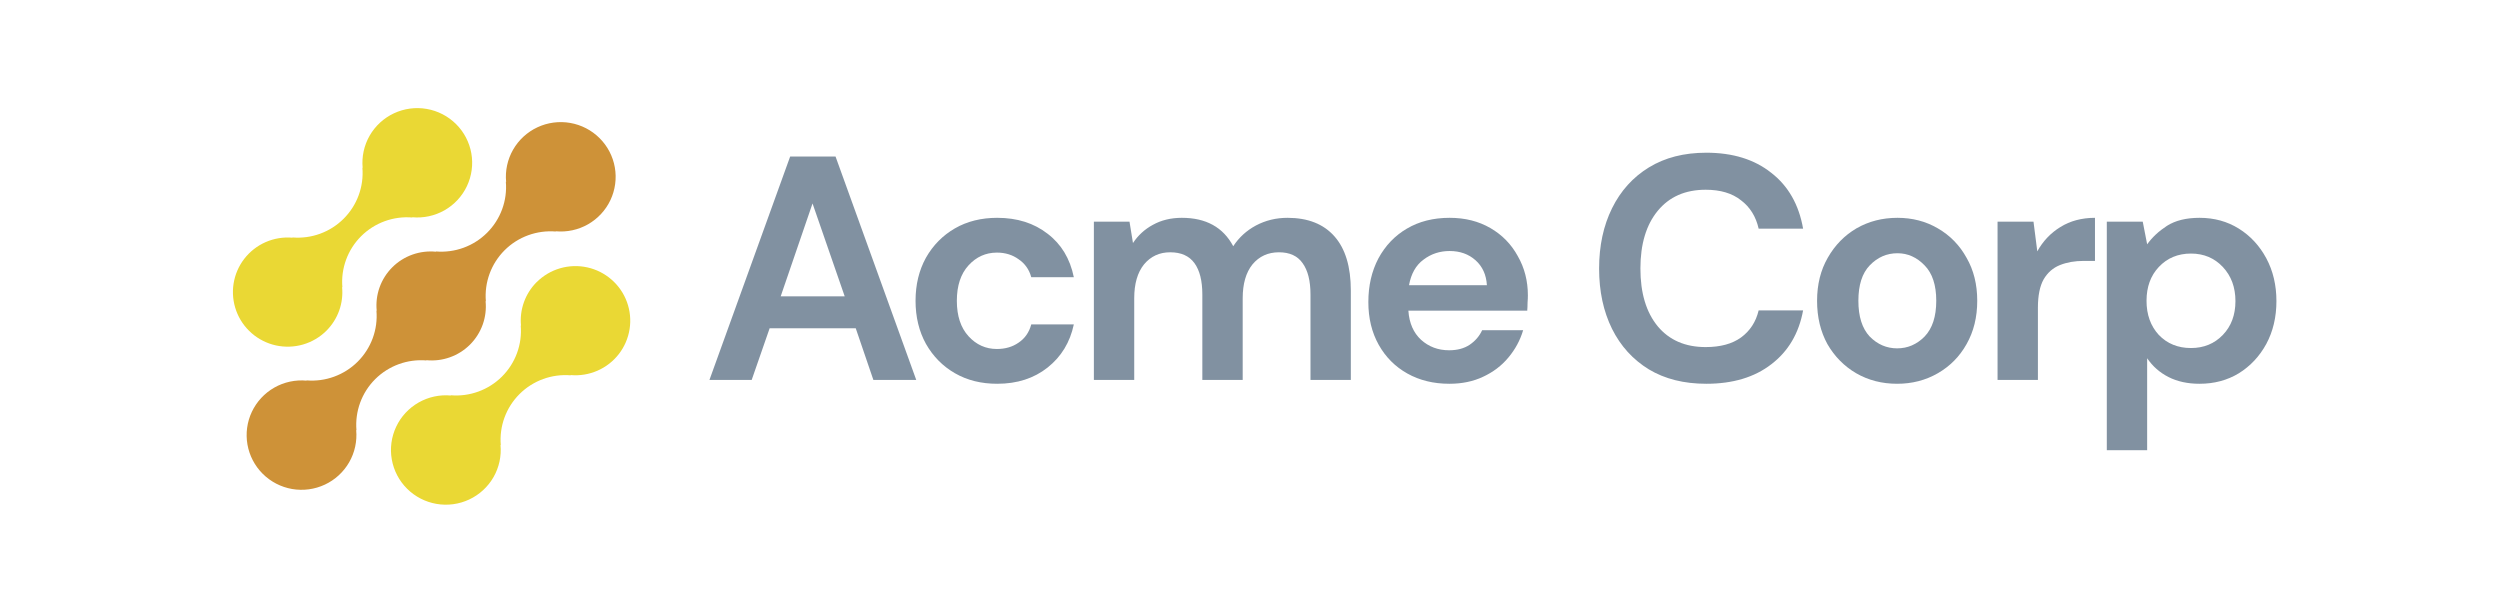
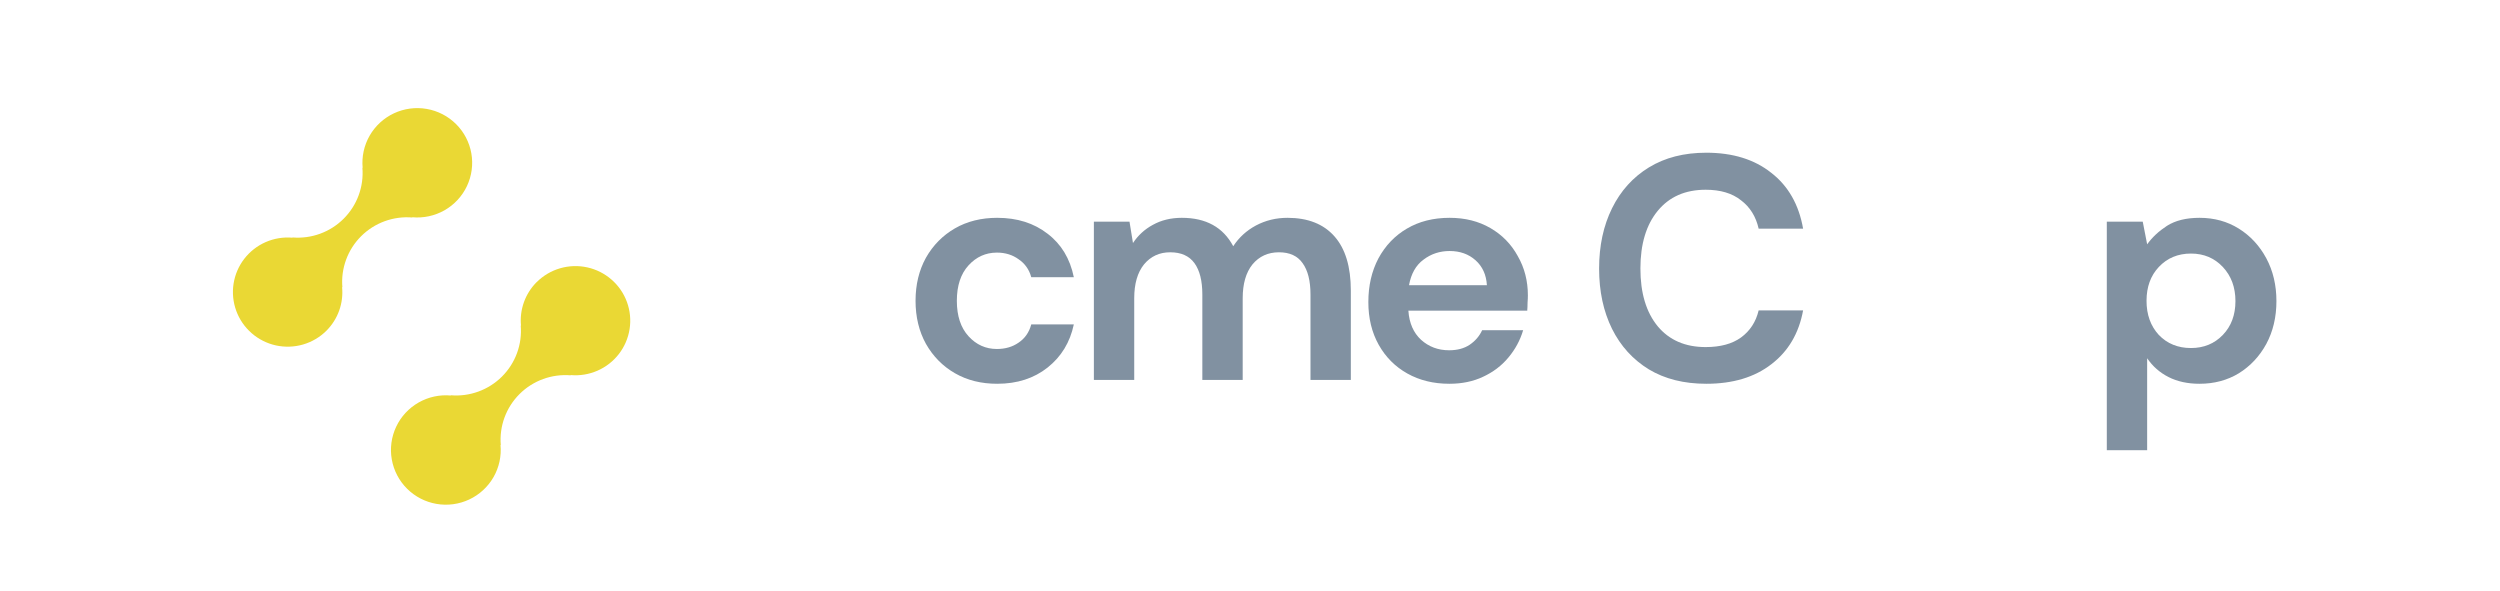
<svg xmlns="http://www.w3.org/2000/svg" width="165" height="39" viewBox="0 0 165 39" fill="none">
  <path d="M35.416 18.622C35.043 18.997 34.757 19.448 34.579 19.945C34.401 20.442 34.335 20.972 34.386 21.497L34.368 21.48C34.42 22.098 34.337 22.72 34.123 23.303C33.909 23.886 33.57 24.415 33.13 24.854C32.69 25.292 32.159 25.63 31.574 25.843C30.989 26.056 30.365 26.14 29.744 26.087L29.762 26.105C29.02 26.036 28.275 26.197 27.628 26.566C26.981 26.935 26.463 27.493 26.147 28.166C25.83 28.838 25.729 29.591 25.858 30.323C25.987 31.055 26.338 31.729 26.866 32.254C27.393 32.779 28.07 33.129 28.804 33.256C29.538 33.384 30.294 33.283 30.969 32.966C31.643 32.65 32.203 32.134 32.573 31.489C32.942 30.844 33.103 30.101 33.033 29.362L33.052 29.38C33 28.761 33.083 28.139 33.297 27.556C33.511 26.974 33.85 26.445 34.29 26.006C34.73 25.567 35.261 25.229 35.846 25.016C36.431 24.803 37.055 24.72 37.676 24.772L37.657 24.754C38.263 24.809 38.873 24.709 39.431 24.466C39.989 24.223 40.475 23.843 40.847 23.363C41.218 22.882 41.461 22.316 41.554 21.716C41.647 21.117 41.587 20.504 41.379 19.934C41.171 19.364 40.822 18.855 40.364 18.456C39.906 18.056 39.355 17.777 38.761 17.647C38.166 17.516 37.548 17.537 36.964 17.707C36.38 17.878 35.849 18.193 35.419 18.622H35.416Z" fill="#EAD834" />
-   <path d="M28.15 23.79L28.131 23.772C28.658 23.825 29.191 23.761 29.69 23.583C30.189 23.406 30.643 23.12 31.018 22.747C31.392 22.374 31.679 21.922 31.858 21.425C32.036 20.927 32.101 20.397 32.048 19.871L32.067 19.889C32.015 19.271 32.098 18.649 32.312 18.066C32.526 17.483 32.865 16.954 33.305 16.515C33.745 16.076 34.276 15.739 34.861 15.526C35.446 15.313 36.07 15.229 36.69 15.281L36.672 15.264C37.414 15.333 38.159 15.173 38.807 14.805C39.454 14.436 39.972 13.878 40.289 13.206C40.606 12.533 40.707 11.78 40.579 11.048C40.451 10.316 40.099 9.642 39.572 9.117C39.045 8.591 38.368 8.241 37.634 8.113C36.9 7.985 36.144 8.086 35.469 8.402C34.794 8.718 34.234 9.234 33.864 9.879C33.495 10.524 33.334 11.267 33.404 12.007L33.386 11.988C33.438 12.607 33.355 13.229 33.141 13.812C32.927 14.394 32.588 14.924 32.148 15.362C31.708 15.801 31.177 16.139 30.592 16.352C30.007 16.565 29.383 16.648 28.762 16.596L28.78 16.614C28.253 16.561 27.72 16.626 27.221 16.803C26.722 16.98 26.268 17.266 25.894 17.639C25.519 18.013 25.232 18.464 25.053 18.962C24.875 19.459 24.81 19.99 24.863 20.515L24.845 20.498C24.897 21.116 24.814 21.738 24.6 22.321C24.386 22.903 24.047 23.432 23.607 23.871C23.167 24.31 22.636 24.647 22.051 24.86C21.466 25.074 20.842 25.157 20.222 25.105L20.239 25.123C19.497 25.053 18.752 25.214 18.104 25.582C17.457 25.951 16.94 26.509 16.622 27.181C16.305 27.853 16.204 28.607 16.332 29.338C16.46 30.07 16.812 30.745 17.339 31.27C17.866 31.795 18.543 32.146 19.277 32.274C20.012 32.401 20.768 32.3 21.442 31.984C22.117 31.668 22.677 31.152 23.047 30.507C23.416 29.862 23.577 29.119 23.508 28.38L23.526 28.397C23.474 27.779 23.558 27.157 23.771 26.574C23.985 25.991 24.324 25.462 24.764 25.023C25.205 24.585 25.736 24.247 26.32 24.034C26.905 23.821 27.529 23.738 28.15 23.79Z" fill="#CE9238" />
  <path d="M21.549 21.821C21.922 21.447 22.208 20.995 22.386 20.498C22.564 20.001 22.629 19.471 22.578 18.946L22.597 18.963C22.544 18.345 22.628 17.723 22.842 17.14C23.056 16.557 23.395 16.027 23.835 15.589C24.276 15.15 24.807 14.812 25.392 14.599C25.977 14.386 26.602 14.303 27.222 14.356L27.203 14.338C27.945 14.407 28.691 14.247 29.338 13.879C29.985 13.51 30.502 12.952 30.819 12.28C31.136 11.608 31.237 10.855 31.109 10.123C30.981 9.392 30.629 8.717 30.102 8.192C29.576 7.667 28.899 7.317 28.165 7.189C27.431 7.061 26.675 7.162 26.001 7.478C25.326 7.794 24.766 8.31 24.396 8.954C24.027 9.599 23.866 10.342 23.935 11.081L23.918 11.063C23.97 11.682 23.886 12.304 23.672 12.887C23.459 13.469 23.12 13.998 22.679 14.437C22.239 14.876 21.708 15.214 21.123 15.427C20.539 15.64 19.914 15.723 19.294 15.671L19.312 15.689C18.705 15.634 18.095 15.734 17.538 15.977C16.98 16.22 16.494 16.6 16.122 17.081C15.751 17.562 15.508 18.128 15.415 18.727C15.322 19.327 15.383 19.94 15.591 20.51C15.799 21.08 16.148 21.588 16.606 21.988C17.063 22.388 17.615 22.666 18.209 22.797C18.804 22.927 19.422 22.906 20.006 22.736C20.59 22.565 21.121 22.25 21.551 21.821H21.549Z" fill="#EAD834" />
  <g opacity="0.7">
-     <path d="M46.823 25.077L52.15 10.332H55.146L60.473 25.077H57.643L56.478 21.664H50.797L49.611 25.077H46.823ZM51.526 19.558H55.75L53.627 13.428L51.526 19.558Z" fill="#4C6379" />
    <path d="M65.816 25.329C64.761 25.329 63.832 25.098 63.027 24.634C62.223 24.171 61.584 23.525 61.113 22.696C60.655 21.868 60.426 20.92 60.426 19.853C60.426 18.785 60.655 17.838 61.113 17.009C61.584 16.181 62.223 15.535 63.027 15.071C63.832 14.608 64.761 14.376 65.816 14.376C67.134 14.376 68.243 14.727 69.145 15.429C70.047 16.117 70.623 17.072 70.872 18.294H68.063C67.924 17.788 67.647 17.395 67.231 17.114C66.828 16.82 66.35 16.672 65.795 16.672C65.06 16.672 64.435 16.953 63.922 17.515C63.409 18.076 63.152 18.856 63.152 19.853C63.152 20.85 63.409 21.629 63.922 22.191C64.435 22.753 65.06 23.033 65.795 23.033C66.35 23.033 66.828 22.893 67.231 22.612C67.647 22.331 67.924 21.931 68.063 21.412H70.872C70.623 22.591 70.047 23.539 69.145 24.255C68.243 24.971 67.134 25.329 65.816 25.329Z" fill="#4C6379" />
    <path d="M72.196 25.077V14.629H74.547L74.776 16.04C75.109 15.535 75.546 15.134 76.087 14.84C76.642 14.531 77.28 14.376 78.002 14.376C79.597 14.376 80.728 15.001 81.394 16.251C81.768 15.675 82.267 15.219 82.892 14.882C83.53 14.545 84.224 14.376 84.973 14.376C86.318 14.376 87.352 14.783 88.073 15.598C88.794 16.412 89.155 17.606 89.155 19.179V25.077H86.492V19.431C86.492 18.533 86.318 17.845 85.971 17.367C85.638 16.89 85.118 16.651 84.411 16.651C83.689 16.651 83.107 16.918 82.663 17.451C82.233 17.985 82.018 18.729 82.018 19.684V25.077H79.354V19.431C79.354 18.533 79.181 17.845 78.834 17.367C78.487 16.89 77.953 16.651 77.232 16.651C76.524 16.651 75.948 16.918 75.504 17.451C75.075 17.985 74.859 18.729 74.859 19.684V25.077H72.196Z" fill="#4C6379" />
    <path d="M95.659 25.329C94.618 25.329 93.695 25.105 92.891 24.655C92.086 24.206 91.455 23.574 90.997 22.76C90.54 21.945 90.311 21.004 90.311 19.937C90.311 18.856 90.532 17.894 90.977 17.051C91.434 16.209 92.058 15.556 92.849 15.092C93.654 14.615 94.597 14.376 95.679 14.376C96.692 14.376 97.587 14.601 98.364 15.05C99.141 15.5 99.744 16.117 100.174 16.904C100.618 17.676 100.84 18.54 100.84 19.495C100.84 19.649 100.833 19.811 100.819 19.979C100.819 20.148 100.812 20.323 100.798 20.506H92.953C93.009 21.32 93.286 21.959 93.786 22.423C94.299 22.886 94.916 23.118 95.638 23.118C96.179 23.118 96.63 22.998 96.99 22.76C97.365 22.507 97.642 22.184 97.823 21.791H100.528C100.334 22.451 100.008 23.055 99.55 23.602C99.106 24.136 98.551 24.557 97.885 24.866C97.233 25.175 96.491 25.329 95.659 25.329ZM95.679 16.567C95.027 16.567 94.452 16.756 93.952 17.136C93.453 17.501 93.134 18.062 92.995 18.821H98.135C98.093 18.133 97.843 17.585 97.386 17.178C96.928 16.77 96.359 16.567 95.679 16.567Z" fill="#4C6379" />
    <path d="M112.616 25.329C111.146 25.329 109.884 25.014 108.829 24.381C107.775 23.736 106.963 22.844 106.395 21.706C105.826 20.555 105.541 19.228 105.541 17.725C105.541 16.223 105.826 14.896 106.395 13.744C106.963 12.593 107.775 11.694 108.829 11.048C109.884 10.402 111.146 10.079 112.616 10.079C114.364 10.079 115.793 10.521 116.903 11.406C118.027 12.277 118.727 13.505 119.005 15.092H116.071C115.89 14.292 115.502 13.667 114.905 13.218C114.323 12.754 113.546 12.523 112.575 12.523C111.229 12.523 110.175 12.986 109.412 13.913C108.649 14.84 108.267 16.11 108.267 17.725C108.267 19.34 108.649 20.611 109.412 21.538C110.175 22.451 111.229 22.907 112.575 22.907C113.546 22.907 114.323 22.696 114.905 22.275C115.502 21.84 115.89 21.243 116.071 20.485H119.005C118.727 22.001 118.027 23.188 116.903 24.044C115.793 24.901 114.364 25.329 112.616 25.329Z" fill="#4C6379" />
-     <path d="M125.212 25.329C124.213 25.329 123.312 25.098 122.507 24.634C121.716 24.171 121.085 23.532 120.613 22.718C120.156 21.889 119.927 20.934 119.927 19.853C119.927 18.771 120.163 17.824 120.634 17.009C121.106 16.181 121.737 15.535 122.528 15.071C123.332 14.608 124.234 14.376 125.233 14.376C126.218 14.376 127.106 14.608 127.897 15.071C128.701 15.535 129.332 16.181 129.79 17.009C130.262 17.824 130.498 18.771 130.498 19.853C130.498 20.934 130.262 21.889 129.79 22.718C129.332 23.532 128.701 24.171 127.897 24.634C127.092 25.098 126.197 25.329 125.212 25.329ZM125.212 22.991C125.906 22.991 126.509 22.732 127.023 22.212C127.536 21.678 127.793 20.892 127.793 19.853C127.793 18.814 127.536 18.034 127.023 17.515C126.509 16.981 125.913 16.714 125.233 16.714C124.526 16.714 123.915 16.981 123.402 17.515C122.902 18.034 122.653 18.814 122.653 19.853C122.653 20.892 122.902 21.678 123.402 22.212C123.915 22.732 124.519 22.991 125.212 22.991Z" fill="#4C6379" />
-     <path d="M131.839 25.077V14.629H134.211L134.461 16.588C134.835 15.914 135.342 15.38 135.98 14.987C136.632 14.58 137.395 14.376 138.269 14.376V17.22H137.52C136.937 17.22 136.417 17.311 135.959 17.494C135.501 17.676 135.14 17.992 134.877 18.442C134.627 18.891 134.502 19.516 134.502 20.316V25.077H131.839Z" fill="#4C6379" />
    <path d="M139.049 29.711V14.629H141.421L141.712 16.125C142.045 15.661 142.482 15.254 143.023 14.903C143.578 14.552 144.293 14.376 145.167 14.376C146.138 14.376 147.005 14.615 147.768 15.092C148.531 15.57 149.134 16.223 149.578 17.051C150.022 17.88 150.244 18.821 150.244 19.874C150.244 20.927 150.022 21.868 149.578 22.696C149.134 23.511 148.531 24.157 147.768 24.634C147.005 25.098 146.138 25.329 145.167 25.329C144.39 25.329 143.71 25.182 143.127 24.887C142.545 24.592 142.073 24.178 141.712 23.644V29.711H139.049ZM144.605 22.97C145.451 22.97 146.152 22.682 146.706 22.107C147.261 21.531 147.539 20.787 147.539 19.874C147.539 18.961 147.261 18.21 146.706 17.62C146.152 17.03 145.451 16.735 144.605 16.735C143.745 16.735 143.037 17.03 142.482 17.62C141.941 18.196 141.671 18.94 141.671 19.853C141.671 20.766 141.941 21.517 142.482 22.107C143.037 22.682 143.745 22.97 144.605 22.97Z" fill="#4C6379" />
  </g>
</svg>